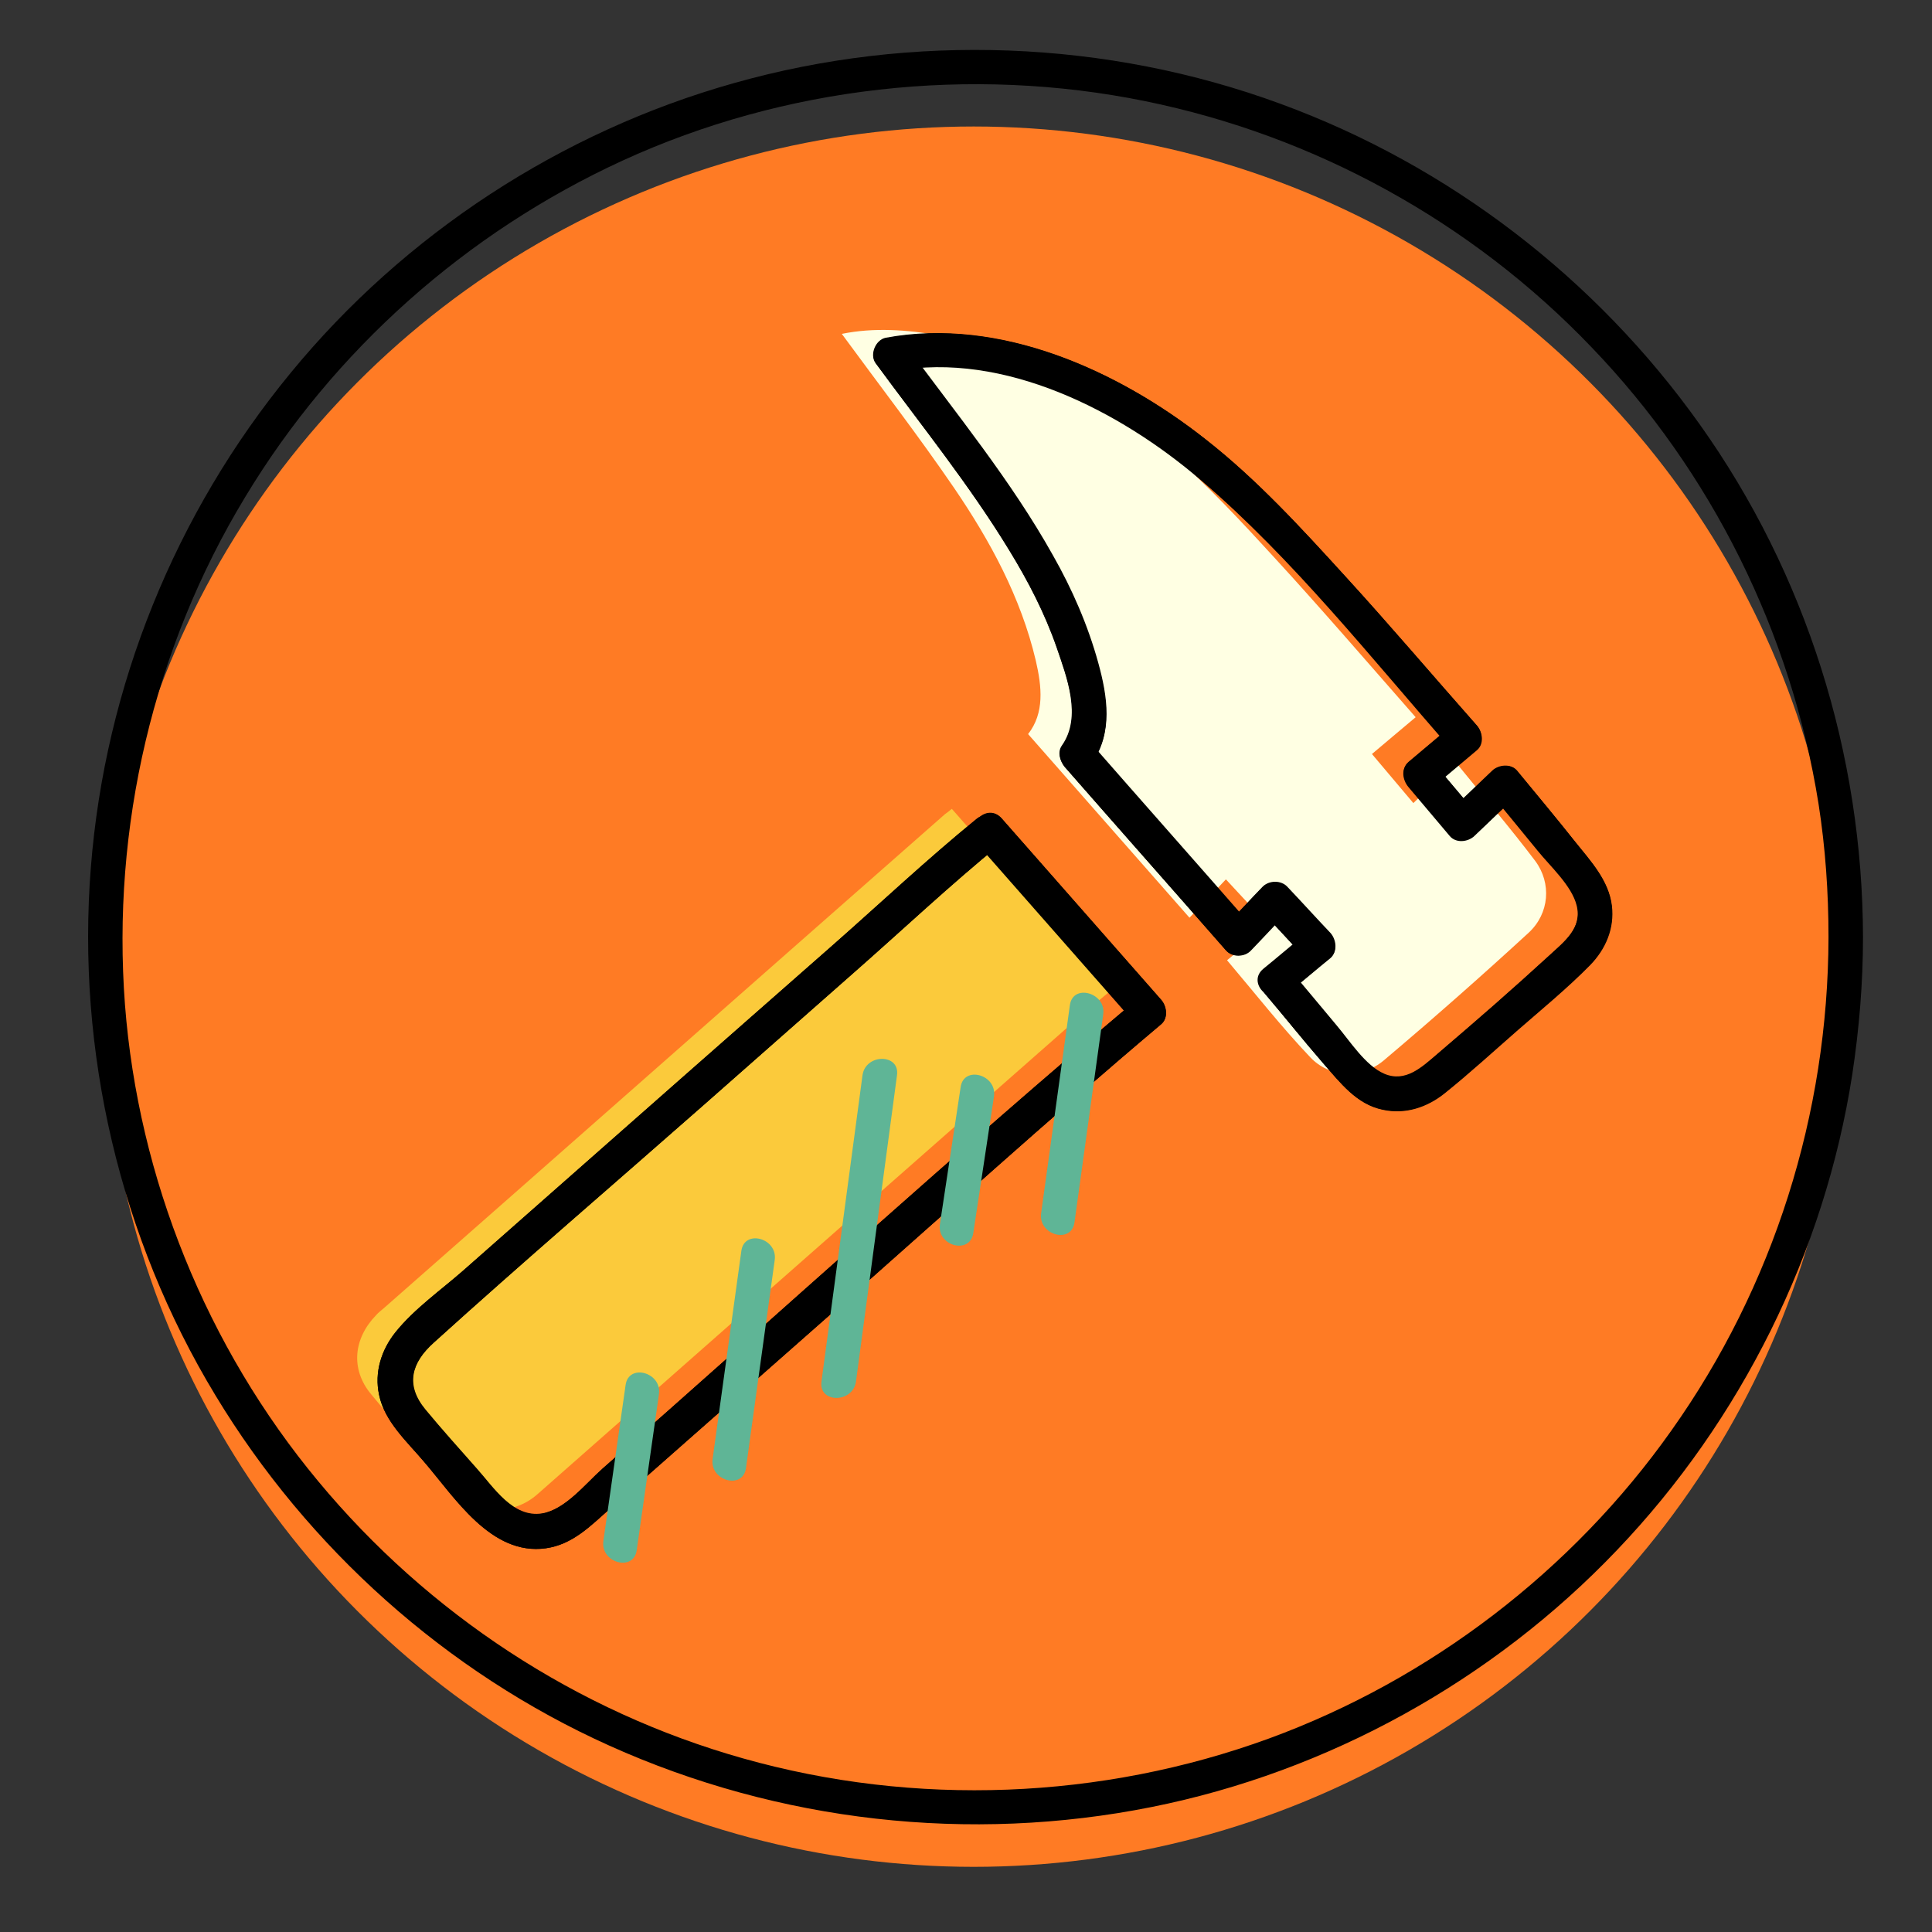
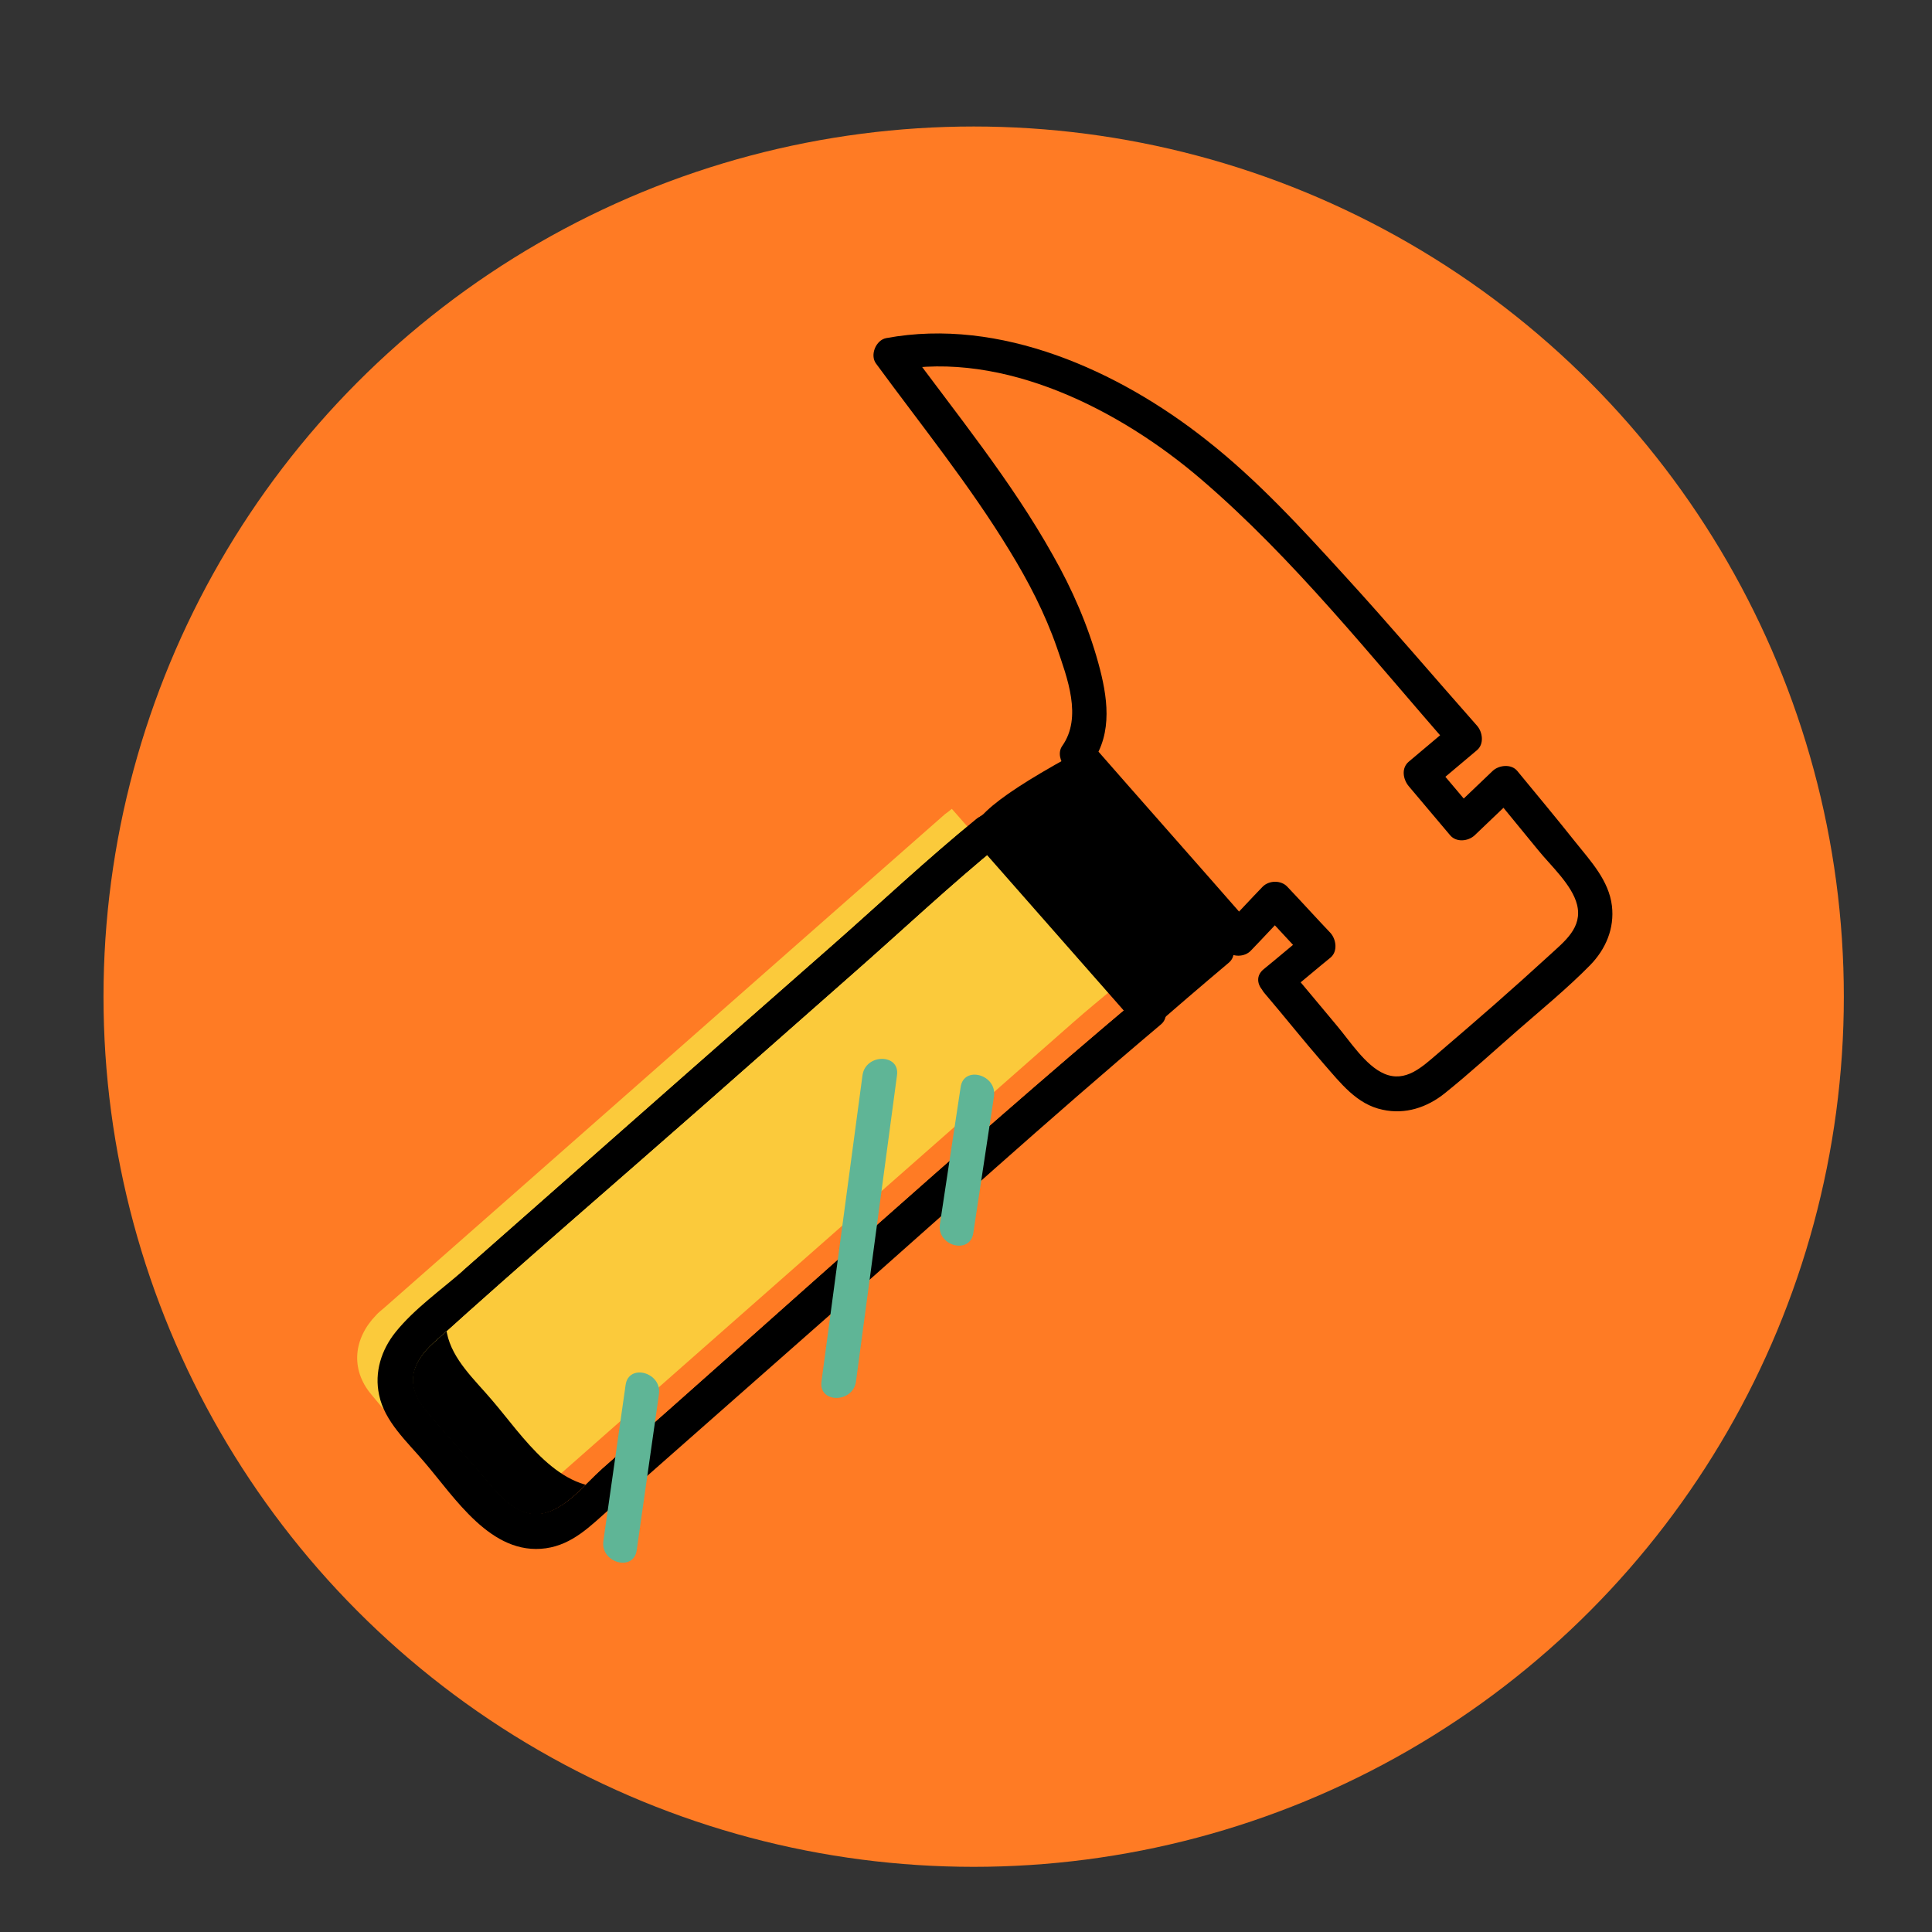
<svg xmlns="http://www.w3.org/2000/svg" version="1.1" x="0px" y="0px" viewBox="0 0 504 504" style="enable-background:new 0 0 504 504;" xml:space="preserve">
  <rect x="0" y="0" width="504" height="504" fill="#333333" stroke="none" />
  <style type="text/css">
	.st0{fill:none;stroke:#000000;stroke-width:2;stroke-miterlimit:10;}
	.st1{fill:none;stroke:#9DD8F2;stroke-miterlimit:10;}
	.st2{fill:#D7F0FC;}
	.st3{fill:#4D4D4D;}
	.st4{fill:#FFFF76;}
	.st5{fill:#D9E021;}
	.st6{fill:#FF5F6B;}
	.st7{fill:#5FB596;}
	.st8{fill:#5977AA;}
	.st9{fill:#FBCA3B;}
	.st10{fill:#FF7B24;}
	.st11{fill:#29CAE2;}
	.st12{fill:#FFFFFF;}
	.st13{fill:#FFFFE3;}
	.st14{fill:none;stroke:#FF7B24;stroke-width:3;stroke-miterlimit:10;}
	.st15{display:none;}
	.st16{display:inline;}
	.st17{display:inline;fill:none;stroke:#000000;stroke-miterlimit:10;}
	.st18{display:inline;fill:none;stroke:#000000;stroke-width:2;stroke-miterlimit:10;}
	.st19{fill:#999999;}
	.st20{fill:#202020;}
	.st21{fill:#E6E6E6;}
	.st22{fill:#4D4D4D;stroke:#4D4D4D;stroke-miterlimit:10;}
	.st23{fill:#FFFFC2;}
	.st24{fill:#808080;}
</style>
  <g id="final">
    <g>
      <g>
        <circle class="st10" cx="254" cy="260" r="227" />
      </g>
      <g>
        <g>
-           <path d="M477,244.5c-0.1,46-14.3,91.1-41,128.7c-25.8,36.5-62.9,64.9-104.9,80.3c-43.8,16-92.4,17.9-137.3,5.2      c-43.3-12.2-82.1-37.7-110.8-72.3c-29.1-35-46.9-79-50.4-124.3C29.1,215.8,40,169.2,64,129.6c23.1-38.3,57.7-69,98.4-87.7      c42.3-19.4,90.8-24.8,136.4-15.5c44.2,9,85.1,31.5,116.3,64.1c31.4,32.6,52.2,74.6,59.3,119.2C476.2,221.2,477,232.8,477,244.5      c0,5.8,9,5.8,9,0c-0.1-47.7-14.8-94.8-42.6-133.8C416.3,72.6,378,43.2,334.1,27.1C288.7,10.4,238,8.5,191.4,21.7      c-45.1,12.7-85.9,39.4-115.6,75.6c-30.1,36.6-48.4,81.8-52.1,129c-3.8,47.9,7.6,96.6,32.5,137.7c24.1,39.9,60.3,72.3,102.8,91.4      c44.2,19.9,93.9,25.5,141.4,16c46.1-9.2,89-33,121.4-67c32.4-33.9,54.2-77.7,61.4-124.1c1.8-11.9,2.8-23.8,2.8-35.9      C486,238.7,477,238.7,477,244.5z" />
-         </g>
+           </g>
      </g>
      <g>
-         <path class="st13" d="M320.1,250.5c7.2,8.5,14.1,17.3,21.7,25.3c5.1,5.4,13.3,5.7,19.1,0.9c12.9-10.9,25.5-22,37.9-33.4     c5.4-5,6-12.9,1.7-18.7c-6.5-8.6-13.5-16.8-20.7-25.7c-3.9,3.8-7.6,7.2-11.1,10.6c-3.8-4.5-7-8.3-10.8-12.8     c3.5-3,7.4-6.2,11.4-9.6c-12.4-14.1-24.5-28.2-37-41.8c-8.5-9.3-17.2-18.6-26.7-27c-17.4-15.3-37.1-26.6-60.4-30.8     c-8.6-1.5-17.3-2.1-25.6-0.4c9.9,13.5,20,26.6,29.3,40.2c9.4,13.8,17.4,28.5,21.3,45c1.6,6.9,2.3,13.7-2,19.2     c13.9,15.8,27.6,31.4,42.1,47.9c3.2-3.4,6.7-7,9.5-10c3.9,4.2,7.3,7.9,11.3,12.1C327.4,244.5,323.6,247.6,320.1,250.5z" />
-       </g>
+         </g>
      <g>
        <path class="st9" d="M248.3,211c14,15.9,27.6,31.4,41.6,47.3c-3.1,2.6-6.4,5.3-9.7,8.2c-46.7,41.1-93.4,82.2-140,123.3     c-6.2,5.5-15.3,5.4-21.3-1c-7.6-8.1-15-16.5-22.1-25.1c-5.4-6.5-4.6-14.5,1.3-20.6c0.6-0.7,1.4-1.3,2.1-1.9     c48.8-42.9,97.5-85.9,146.3-128.8C247.1,212,247.7,211.5,248.3,211z" />
      </g>
      <g>
        <g>
          <g>
-             <path d="M329.7,258.9c5.2,6.1,10.2,12.4,15.5,18.5c4.4,5,8.6,10.6,15.4,12c5.9,1.3,11.6-0.6,16.2-4.3       c6.6-5.3,12.8-11,19.1-16.5c6.3-5.5,12.9-10.9,18.8-16.9c4.1-4.2,6.4-9.6,5.7-15.5c-0.8-6.6-5.5-11.6-9.5-16.6       c-5-6.3-10.1-12.4-15.2-18.6c-1.6-1.9-4.8-1.5-6.4,0c-3.7,3.5-7.4,7.1-11.1,10.6c2.1,0,4.2,0,6.4,0c-3.6-4.3-7.2-8.5-10.8-12.8       c0,2.1,0,4.2,0,6.4c3.8-3.2,7.6-6.4,11.4-9.6c1.9-1.6,1.5-4.7,0-6.4c-11.5-13-22.7-26.2-34.4-39       c-11.4-12.5-22.9-25.1-36.3-35.6c-22.8-18-53.7-32-83.4-26.5c-2.7,0.5-4.3,4.4-2.7,6.6c11.8,16.1,24.5,31.8,34.9,48.9       c4.9,8,9.2,16.3,12.3,25.2c2.7,7.9,6.7,18.2,1.4,25.7c-1.2,1.7-0.5,4,0.7,5.5c14,16,28.1,31.9,42.1,47.9c1.6,1.8,4.8,1.7,6.4,0       c3.2-3.3,6.3-6.7,9.5-10c-2.1,0-4.2,0-6.4,0c3.8,4,7.5,8.1,11.3,12.1c0-2.1,0-4.2,0-6.4c-3.7,3-7.3,6.1-11,9.1       c-4.5,3.7,1.9,10,6.4,6.4c3.7-3,7.3-6.1,11-9.1c1.9-1.6,1.5-4.7,0-6.4c-3.8-4-7.5-8.1-11.3-12.1c-1.6-1.7-4.7-1.7-6.4,0       c-3.2,3.3-6.3,6.7-9.5,10c2.1,0,4.2,0,6.4,0c-14-16-28.1-31.9-42.1-47.9c0.2,1.8,0.5,3.6,0.7,5.5c5.5-7.8,4-17.3,1.6-26       c-2.7-9.8-6.8-19.2-11.8-28c-10.9-19.5-25.2-36.9-38.4-54.9c-0.9,2.2-1.8,4.4-2.7,6.6c28.4-5.2,58.7,10.4,79.7,28.4       c24.3,20.8,44.5,46.5,65.6,70.5c0-2.1,0-4.2,0-6.4c-3.8,3.2-7.6,6.4-11.4,9.6c-2,1.7-1.5,4.6,0,6.4c3.6,4.3,7.2,8.5,10.8,12.8       c1.6,1.9,4.7,1.6,6.4,0c3.7-3.5,7.4-7.1,11.1-10.6c-2.1,0-4.2,0-6.4,0c3.9,4.8,7.9,9.6,11.8,14.4c3.3,4.1,8.9,9.1,10.2,14.3       c1.5,6-3.3,9.6-7.2,13.2c-4.8,4.4-9.6,8.7-14.5,13c-4.9,4.3-9.8,8.5-14.7,12.7c-4,3.4-8.3,7.6-13.9,5.2       c-4.9-2.1-9-8.6-12.4-12.6c-4.2-5-8.3-10-12.5-14.9C332.4,248.2,326,254.5,329.7,258.9z" />
            <path d="M254.8,213.6c-12.9,10.5-25.1,22-37.6,33c-12.7,11.2-25.4,22.3-38.1,33.5c-12.9,11.4-25.9,22.8-38.8,34.2       c-6.5,5.7-12.9,11.4-19.4,17.1c-5.8,5.1-12.8,10-17.7,16.1c-3.7,4.6-5.6,10.5-4.3,16.4c1.4,6.9,7.3,12.2,11.7,17.4       c8.1,9.4,17.5,24.6,31.8,22.6c7-1,11.6-5.8,16.7-10.3c6.5-5.7,12.9-11.4,19.4-17.1c12.7-11.2,25.3-22.3,38-33.5       c28.7-25.3,57.1-51.1,86.4-75.8c1.9-1.6,1.5-4.7,0-6.4c-13.9-15.8-27.7-31.5-41.6-47.3c-3.8-4.4-10.2,2-6.4,6.4       c13.9,15.8,27.7,31.5,41.6,47.3c0-2.1,0-4.2,0-6.4c-47.2,39.8-92.9,81.5-139.3,122.3c-4.4,3.9-9.7,10.7-15.8,11.7       c-7.6,1.2-12.6-6.8-17-11.7c-4.5-5.1-9.1-10.2-13.4-15.4c-5.3-6.4-3.7-12.2,2.2-17.5c23.1-20.9,46.8-41.2,70.2-61.8       c12.9-11.4,25.9-22.8,38.8-34.2c13-11.4,25.7-23.4,39.1-34.3C265.7,216.4,259.3,210,254.8,213.6z" />
          </g>
        </g>
        <g>
          <g>
            <path d="M336.1,258.9c3.7-3,7.3-6.1,11-9.1c1.9-1.6,1.5-4.7,0-6.4c-3.8-4-7.5-8.1-11.3-12.1c-1.6-1.7-4.7-1.7-6.4,0       c-3.2,3.3-6.3,6.7-9.5,10c2.1,0,4.2,0,6.4,0c-14-16-28.1-31.9-42.1-47.9c0.2,1.8,0.5,3.6,0.7,5.5c5.5-7.8,4-17.3,1.6-26       c-2.7-9.8-6.8-19.2-11.8-28c-10.9-19.5-25.2-36.9-38.4-54.9c-0.9,2.2-1.8,4.4-2.7,6.6c28.4-5.2,58.7,10.4,79.7,28.4       c24.3,20.8,44.5,46.5,65.6,70.5c0-2.1,0-4.2,0-6.4c-3.8,3.2-7.6,6.4-11.4,9.6c-2,1.7-1.5,4.6,0,6.4c3.6,4.3,7.2,8.5,10.8,12.8       c1.6,1.9,4.7,1.6,6.4,0c3.7-3.5,7.4-7.1,11.1-10.6c-2.1,0-4.2,0-6.4,0c3.9,4.8,7.9,9.6,11.8,14.4c3.3,4.1,8.9,9.1,10.2,14.3       c1.5,6-3.3,9.6-7.2,13.2c-4.8,4.4-9.6,8.7-14.5,13c-4.9,4.3-9.8,8.5-14.7,12.7c-4,3.4-8.3,7.6-13.9,5.2       c-4.9-2.1-9-8.6-12.4-12.6c-4.2-5-8.3-10-12.5-14.9c-3.7-4.4-10.1,2-6.4,6.4c5.2,6.1,10.2,12.4,15.5,18.5       c4.4,5,8.6,10.6,15.4,12c5.9,1.3,11.6-0.6,16.2-4.3c6.6-5.3,12.8-11,19.1-16.5c6.3-5.5,12.9-10.9,18.8-16.9       c4.1-4.2,6.4-9.6,5.7-15.5c-0.8-6.6-5.5-11.6-9.5-16.6c-5-6.3-10.1-12.4-15.2-18.6c-1.6-1.9-4.8-1.5-6.4,0       c-3.7,3.5-7.4,7.1-11.1,10.6c2.1,0,4.2,0,6.4,0c-3.6-4.3-7.2-8.5-10.8-12.8c0,2.1,0,4.2,0,6.4c3.8-3.2,7.6-6.4,11.4-9.6       c1.9-1.6,1.5-4.7,0-6.4c-11.5-13-22.7-26.2-34.4-39c-11.4-12.5-22.9-25.1-36.3-35.6c-22.8-18-53.7-32-83.4-26.5       c-2.7,0.5-4.3,4.4-2.7,6.6c11.8,16.1,24.5,31.8,34.9,48.9c4.9,8,9.2,16.3,12.3,25.2c2.7,7.9,6.7,18.2,1.4,25.7       c-1.2,1.7-0.5,4,0.7,5.5c14,16,28.1,31.9,42.1,47.9c1.6,1.8,4.8,1.7,6.4,0c3.2-3.3,6.3-6.7,9.5-10c-2.1,0-4.2,0-6.4,0       c3.8,4,7.5,8.1,11.3,12.1c0-2.1,0-4.2,0-6.4c-3.7,3-7.3,6.1-11,9.1C325.3,256.3,331.7,262.6,336.1,258.9z" />
          </g>
        </g>
        <g>
          <g>
-             <path d="M254.8,220c13.9,15.8,27.7,31.5,41.6,47.3c0-2.1,0-4.2,0-6.4c-47.2,39.8-92.9,81.5-139.3,122.3       c-4.4,3.9-9.7,10.7-15.8,11.7c-7.6,1.2-12.6-6.8-17-11.7c-4.5-5.1-9.1-10.2-13.4-15.4c-5.3-6.4-3.7-12.2,2.2-17.5       c23.1-20.9,46.8-41.2,70.2-61.8c12.9-11.4,25.9-22.8,38.8-34.2c13-11.4,25.7-23.4,39.1-34.3c4.5-3.6-1.9-10-6.4-6.4       c-12.9,10.5-25.1,22-37.6,33c-12.7,11.2-25.4,22.3-38.1,33.5c-12.9,11.4-25.9,22.8-38.8,34.2c-6.5,5.7-12.9,11.4-19.4,17.1       c-5.8,5.1-12.8,10-17.7,16.1c-3.7,4.6-5.6,10.5-4.3,16.4c1.4,6.9,7.3,12.2,11.7,17.4c8.1,9.4,17.5,24.6,31.8,22.6       c7-1,11.6-5.8,16.7-10.3c6.5-5.7,12.9-11.4,19.4-17.1c12.7-11.2,25.3-22.3,38-33.5c28.7-25.3,57.1-51.1,86.4-75.8       c1.9-1.6,1.5-4.7,0-6.4c-13.9-15.8-27.7-31.5-41.6-47.3C257.4,209.3,251,215.7,254.8,220z" />
+             <path d="M254.8,220c13.9,15.8,27.7,31.5,41.6,47.3c0-2.1,0-4.2,0-6.4c-47.2,39.8-92.9,81.5-139.3,122.3       c-4.4,3.9-9.7,10.7-15.8,11.7c-7.6,1.2-12.6-6.8-17-11.7c-4.5-5.1-9.1-10.2-13.4-15.4c-5.3-6.4-3.7-12.2,2.2-17.5       c23.1-20.9,46.8-41.2,70.2-61.8c12.9-11.4,25.9-22.8,38.8-34.2c13-11.4,25.7-23.4,39.1-34.3c4.5-3.6-1.9-10-6.4-6.4       c-12.9,10.5-25.1,22-37.6,33c-12.7,11.2-25.4,22.3-38.1,33.5c-12.9,11.4-25.9,22.8-38.8,34.2c-6.5,5.7-12.9,11.4-19.4,17.1       c-3.7,4.6-5.6,10.5-4.3,16.4c1.4,6.9,7.3,12.2,11.7,17.4c8.1,9.4,17.5,24.6,31.8,22.6       c7-1,11.6-5.8,16.7-10.3c6.5-5.7,12.9-11.4,19.4-17.1c12.7-11.2,25.3-22.3,38-33.5c28.7-25.3,57.1-51.1,86.4-75.8       c1.9-1.6,1.5-4.7,0-6.4c-13.9-15.8-27.7-31.5-41.6-47.3C257.4,209.3,251,215.7,254.8,220z" />
          </g>
        </g>
      </g>
      <g>
        <g>
          <g>
            <path class="st7" d="M163.2,361.3c-1.9,13.6-3.9,27.1-5.8,40.7c-0.8,5.7,7.9,8.1,8.7,2.4c1.9-13.6,3.9-27.1,5.8-40.7       C172.7,358,164,355.6,163.2,361.3L163.2,361.3z" />
          </g>
        </g>
        <g>
          <g>
-             <path class="st7" d="M193.4,326.3c-2.5,18.1-5,36.2-7.5,54.3c-0.8,5.7,7.9,8.1,8.7,2.4c2.5-18.1,5-36.2,7.5-54.3       C202.9,323,194.2,320.6,193.4,326.3L193.4,326.3z" />
-           </g>
+             </g>
        </g>
        <g>
          <g>
            <path class="st7" d="M225,280.5c-3.6,26.6-7.1,53.3-10.7,79.9c-0.8,5.7,8.2,5.7,9,0c3.6-26.6,7.1-53.3,10.7-79.9       C234.8,274.8,225.8,274.8,225,280.5L225,280.5z" />
          </g>
        </g>
        <g>
          <g>
            <path class="st7" d="M250.6,283.6c-1.8,11.9-3.6,23.8-5.4,35.7c-0.9,5.7,7.8,8.1,8.7,2.4c1.8-11.9,3.6-23.8,5.4-35.7       C260.1,280.3,251.4,277.9,250.6,283.6L250.6,283.6z" />
          </g>
        </g>
        <g>
          <g>
-             <path class="st7" d="M279.1,262.2c-2.5,18.1-5,36.2-7.5,54.3c-0.8,5.7,7.9,8.1,8.7,2.4c2.5-18.1,5-36.2,7.5-54.3       C288.6,259,279.9,256.5,279.1,262.2L279.1,262.2z" />
-           </g>
+             </g>
        </g>
      </g>
    </g>
  </g>
  <g id="old" class="st15">
</g>
</svg>